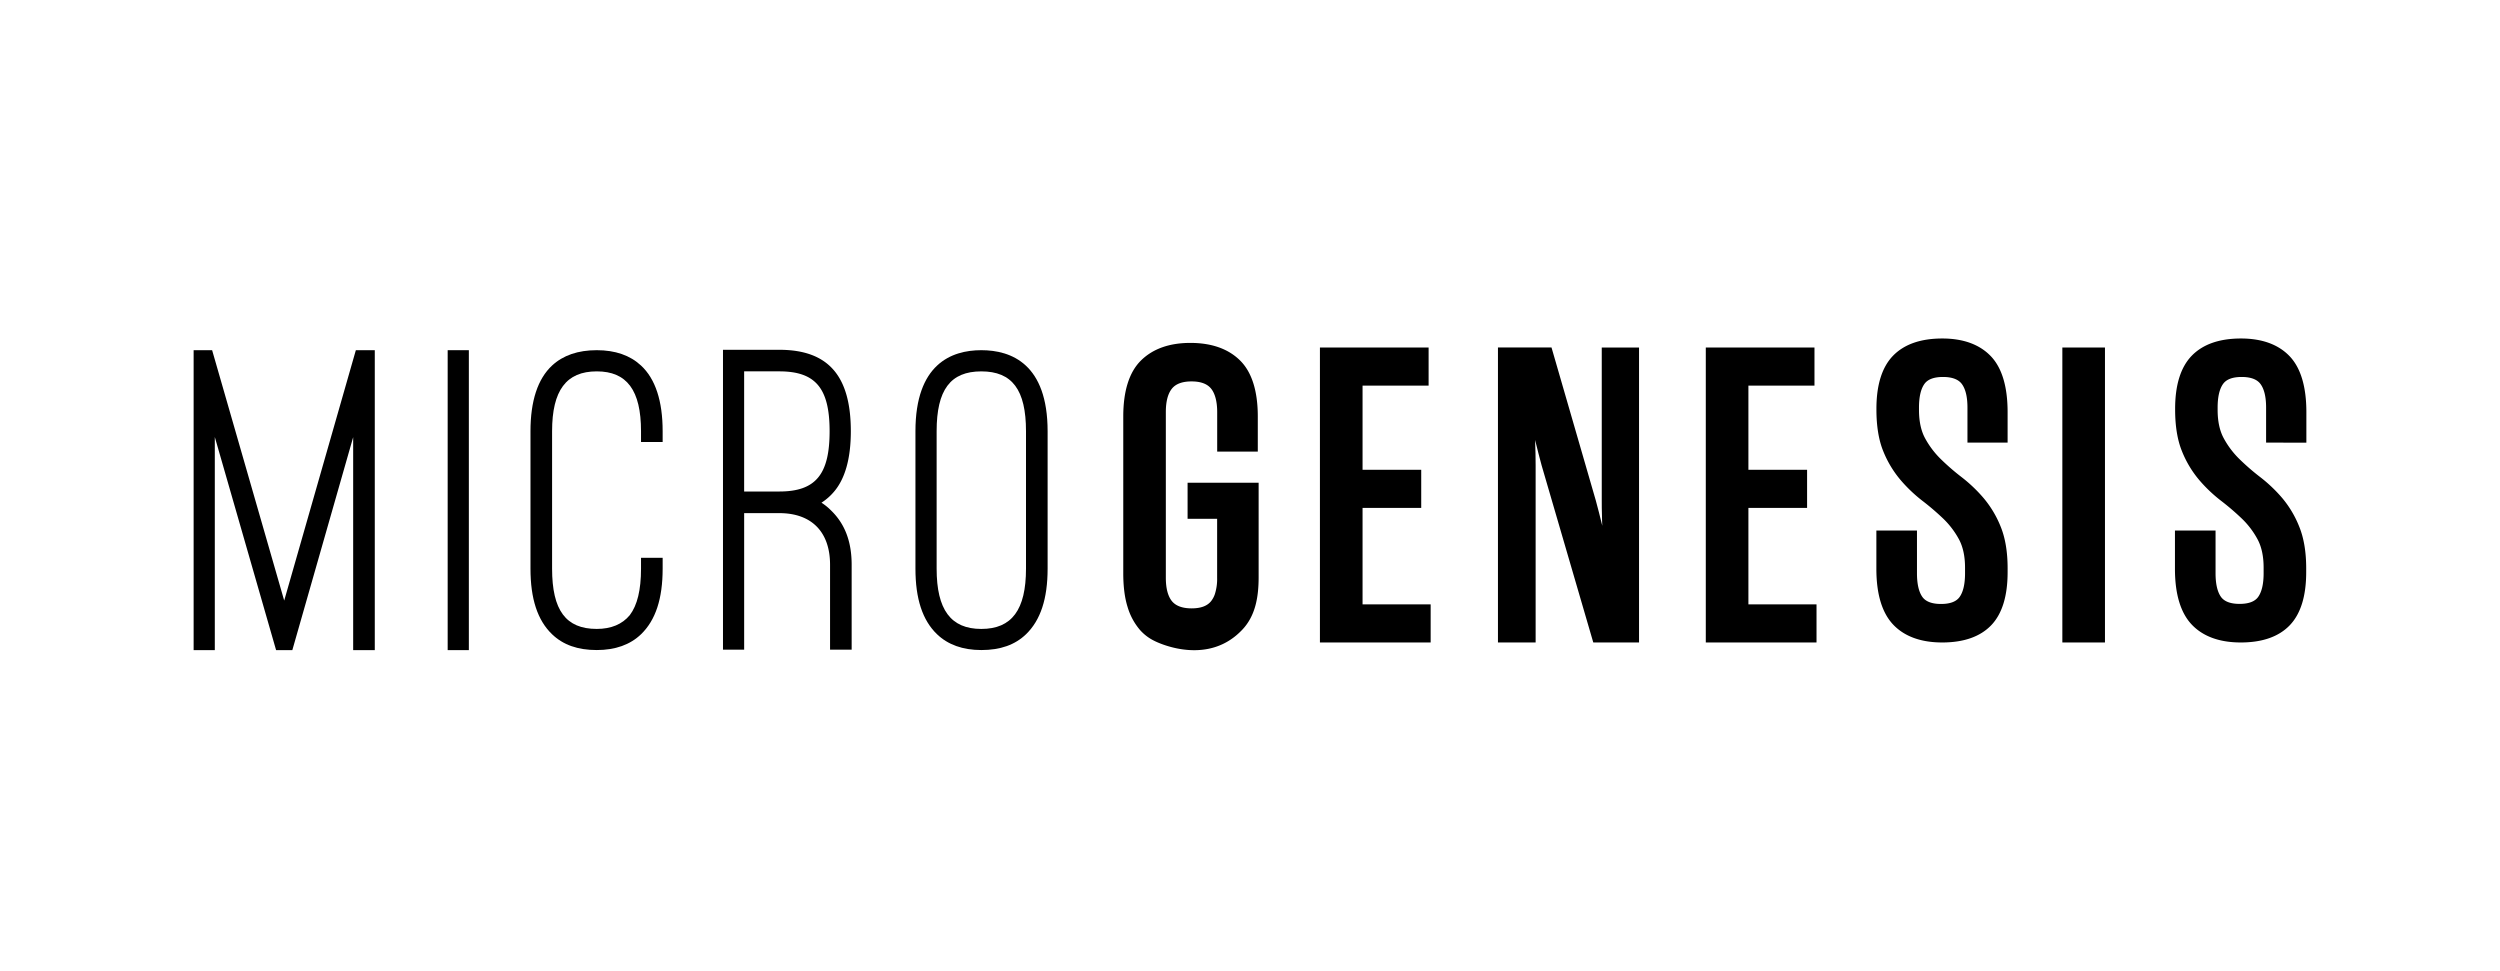
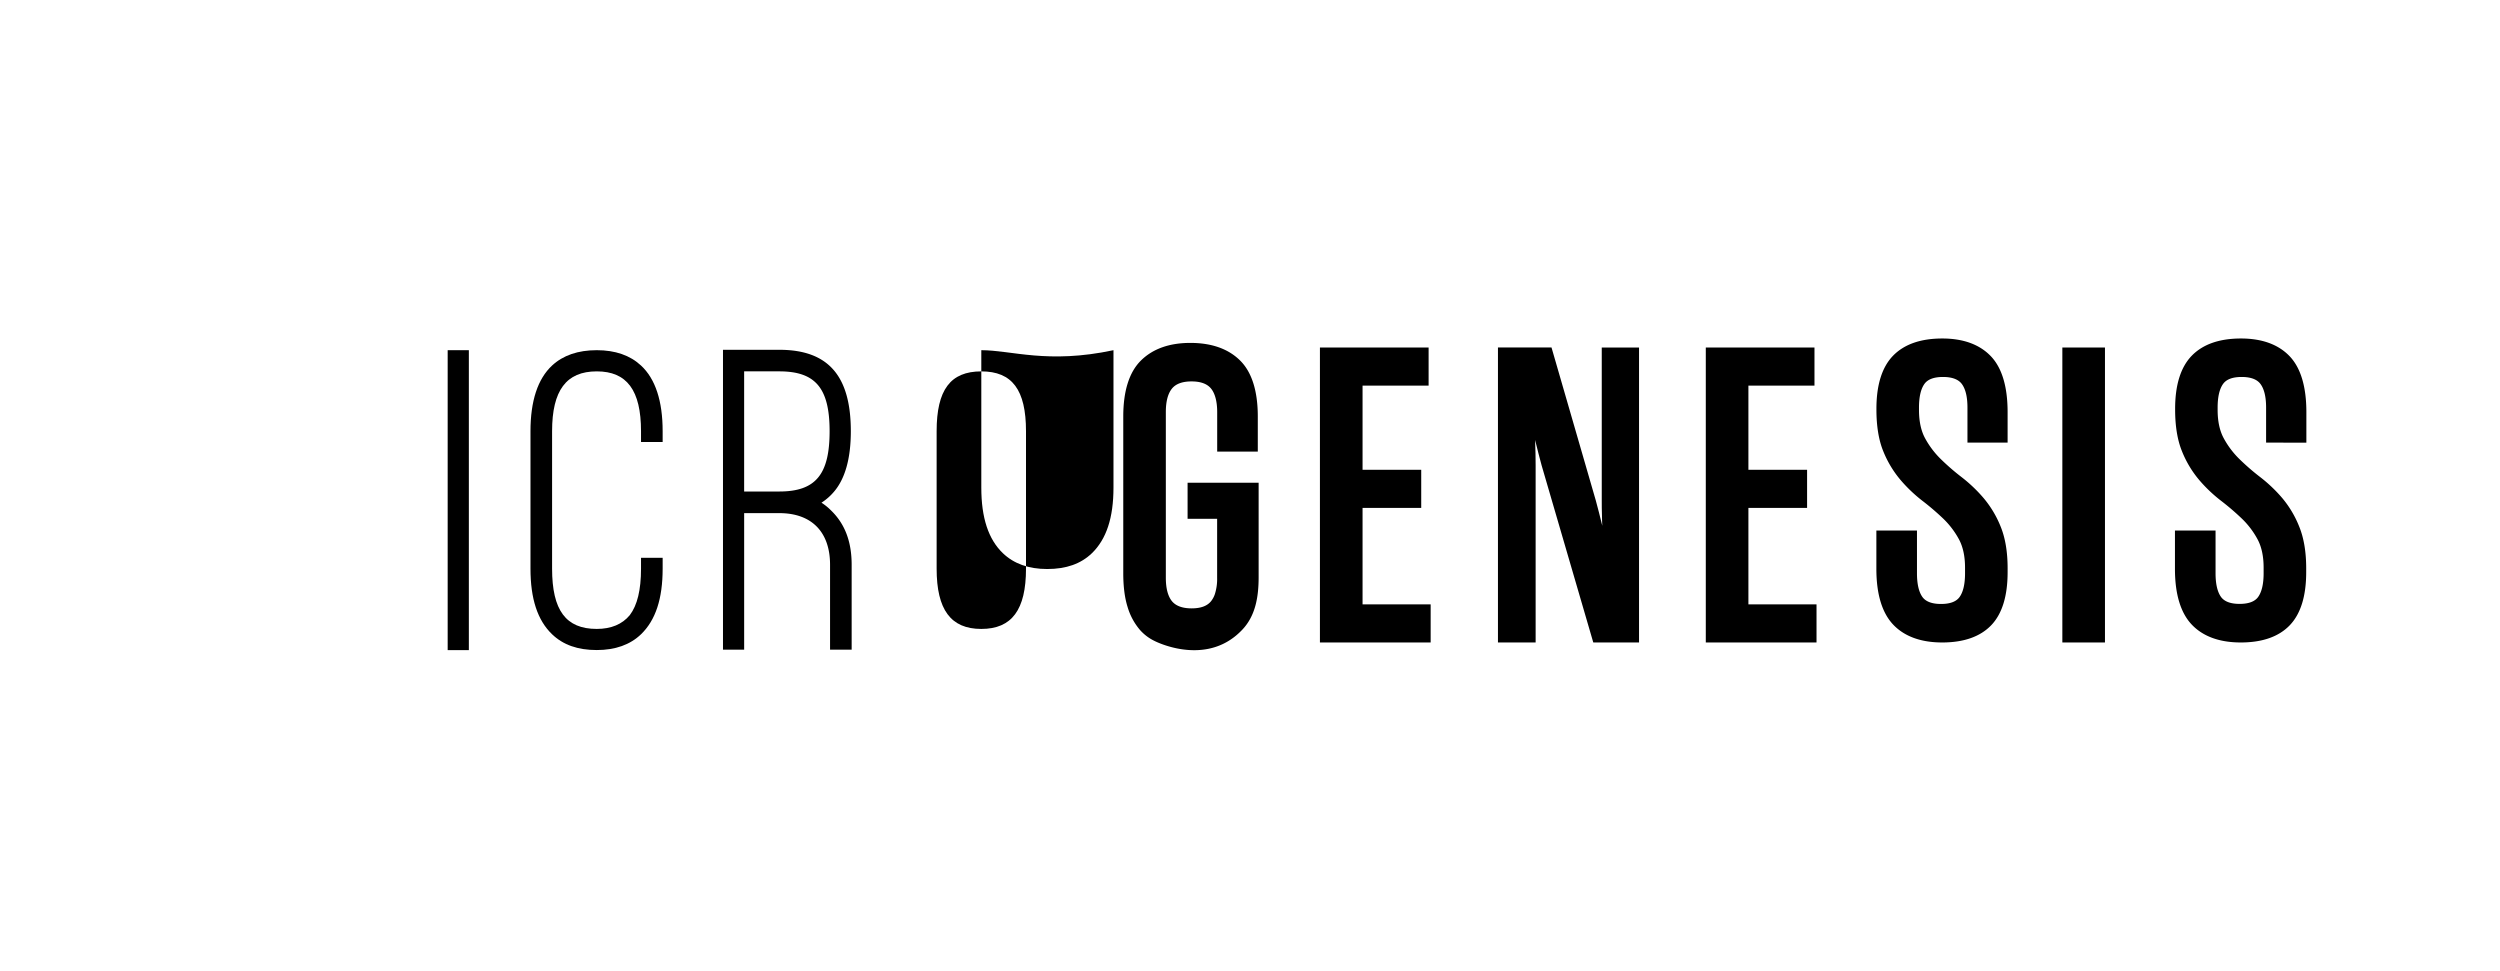
<svg xmlns="http://www.w3.org/2000/svg" id="Layer_1" data-name="Layer 1" viewBox="0 0 1601 622">
-   <polygon points="182 384.61 135.84 224.25 124 224.25 124 416.34 137.56 416.34 137.56 279.86 176.81 416.34 187.21 416.34 226.17 279.97 226.17 416.34 240.01 416.34 240.01 224.25 227.89 224.25 182 384.61" />
  <rect x="286.69" y="224.26" width="13.56" height="192.08" />
  <path d="M382.17,224.26c-12,0-21.59,3.3-28.61,9.82-9.18,8.53-13.84,22.68-13.84,42.07v88c0,19.33,4.52,33.08,13.8,42,7.08,6.82,16.45,10.14,28.65,10.14,11.86,0,21.4-3.41,28.38-10.14,9.29-9,13.81-22.71,13.81-42v-6.92H410.51v6.92c0,13.67-2.37,23.44-7.2,29.8-4.84,5.84-11.95,8.81-21.14,8.81-19.79,0-28.61-11.91-28.61-38.61v-88c0-26.15,9.09-38.33,28.61-38.33,19.34,0,28.34,12.18,28.34,38.33v6.92h13.85v-6.92c0-19.39-4.66-33.55-13.85-42.07C403.5,227.56,394,224.26,382.17,224.26Z" />
  <path d="M526.07,321.92A35.62,35.62,0,0,0,534,315c7.21-8.37,10.87-21.43,10.87-38.82,0-35.59-14.55-52.17-45.79-52.17H463V416.06h13.56V328.61h22.51c20.65,0,32.5,12,32.5,33.05v54.4H545.4v-54.4c0-14.81-4.33-26.2-13.22-34.79A35.88,35.88,0,0,0,526.07,321.92Zm-49.52-84.1h22.51c23.19,0,32.22,10.75,32.22,38.33,0,27.79-9,38.61-32.22,38.61H476.55Z" />
-   <path d="M628.43,224.26c-19.24,0-42.18,9-42.18,51.89v88c0,19.33,4.52,33.08,13.81,42,7,6.73,16.52,10.14,28.37,10.14,12.21,0,21.58-3.32,28.66-10.14,9.28-9,13.8-22.71,13.8-42v-88C670.89,233.26,647.8,224.26,628.43,224.26Zm0,178.51c-19.52,0-28.61-12.27-28.61-38.61v-88c0-26.51,8.82-38.33,28.61-38.33s28.62,11.82,28.62,38.33v88C657.05,390.5,648,402.77,628.43,402.77Z" />
+   <path d="M628.43,224.26v88c0,19.33,4.52,33.08,13.81,42,7,6.73,16.52,10.14,28.37,10.14,12.21,0,21.58-3.32,28.66-10.14,9.28-9,13.8-22.71,13.8-42v-88C670.89,233.26,647.8,224.26,628.43,224.26Zm0,178.51c-19.52,0-28.61-12.27-28.61-38.61v-88c0-26.51,8.82-38.33,28.61-38.33s28.62,11.82,28.62,38.33v88C657.05,390.5,648,402.77,628.43,402.77Z" />
  <polygon points="872.58 325.26 910.15 325.26 910.15 300.85 872.58 300.85 872.58 246.95 914.88 246.95 914.88 222.55 845.28 222.55 845.28 411.44 916.19 411.44 916.19 387.04 872.58 387.04 872.58 325.26" />
  <path d="M1025.76,320.67c0,2.83,0,6,.14,9.53,0,2.11.11,4.28.2,6.49-1.48-6.06-2.86-11.48-4.15-16.18l-28.37-98H959.29V411.44h24.13V297.82c0-4.53-.11-9.92-.35-16.07,1.48,6,2.87,11.48,4.17,16.23l33.1,113.46h29.3V222.55h-23.88Z" />
  <polygon points="1119.68 325.26 1157.26 325.26 1157.26 300.85 1119.68 300.85 1119.68 246.95 1161.99 246.95 1161.99 222.55 1092.39 222.55 1092.39 411.44 1163.3 411.44 1163.3 387.04 1119.68 387.04 1119.68 325.26" />
  <path d="M1243.82,216.77c-13.77,0-24.36,3.7-31.47,11s-10.69,18.73-10.69,34v.52c0,10.62,1.48,19.6,4.39,26.69a67.4,67.4,0,0,0,11,18.33,94.13,94.13,0,0,0,14,13.36,163.89,163.89,0,0,1,13.46,11.52,54,54,0,0,1,10,13.18c2.58,4.79,3.9,10.89,3.9,18.14v3.67c0,6.8-1.17,11.89-3.48,15.12-2.12,3-6.13,4.48-11.91,4.48s-9.79-1.51-11.91-4.48c-2.31-3.24-3.48-8.32-3.48-15.12V339.74h-26v24.55c0,16.18,3.64,28.2,10.8,35.74s17.75,11.41,31.36,11.41c13.78,0,24.32-3.7,31.35-11s10.54-18.72,10.54-34V364c0-10.43-1.47-19.36-4.38-26.55A66.78,66.78,0,0,0,1270.32,319a94.62,94.62,0,0,0-14-13.36A145.56,145.56,0,0,1,1242.89,294a55.81,55.81,0,0,1-10.07-13.34c-2.59-4.76-3.9-10.86-3.9-18.12V261c0-6.8,1.17-11.88,3.47-15.11,2.13-3,6.14-4.48,11.91-4.48s9.85,1.51,12.07,4.51c2.38,3.22,3.59,8.3,3.59,15.08v22.45h25.71V263.92c0-16.35-3.63-28.42-10.81-35.88S1257.24,216.77,1243.82,216.77Z" />
  <rect x="1320.73" y="222.55" width="27.29" height="188.89" />
  <path d="M1477,283.48V263.92c0-16.35-3.64-28.42-10.81-35.88s-17.66-11.27-31.08-11.27c-13.78,0-24.36,3.7-31.47,11s-10.69,18.73-10.69,34v.52c0,10.62,1.48,19.6,4.39,26.69a66.89,66.89,0,0,0,10.92,18.28,93.15,93.15,0,0,0,14,13.36,162.1,162.1,0,0,1,13.45,11.52,53.55,53.55,0,0,1,10,13.18c2.59,4.79,3.91,10.89,3.91,18.14v3.67c0,6.8-1.18,11.89-3.48,15.12-2.13,3-6.13,4.48-11.91,4.48s-9.79-1.51-11.91-4.48c-2.31-3.24-3.48-8.32-3.48-15.12V339.74h-26v24.55c0,16.18,3.63,28.2,10.8,35.74s17.74,11.41,31.36,11.41c13.78,0,24.32-3.7,31.34-11s10.55-18.72,10.55-34V364c0-10.43-1.48-19.36-4.39-26.55A66.5,66.5,0,0,0,1461.58,319a94.62,94.62,0,0,0-14-13.36A147.22,147.22,0,0,1,1434.14,294a55.77,55.77,0,0,1-10.06-13.34c-2.59-4.76-3.91-10.86-3.91-18.12V261c0-6.8,1.17-11.88,3.48-15.11,2.13-3,6.13-4.48,11.91-4.48s9.85,1.51,12.06,4.51c2.39,3.22,3.59,8.3,3.59,15.08v22.45Z" />
  <path d="M760.53,332.25h18.92V370A32.08,32.08,0,0,1,778,380.48a15,15,0,0,1-2.43,4.52c-2.51,3.1-6.6,4.6-12.52,4.6a27.12,27.12,0,0,1-3.25-.19c-4.17-.49-7.3-2-9.28-4.41-2.6-3.2-3.92-8.25-3.92-15V263.86c0-6.75,1.32-11.79,3.92-15,2.47-3.05,6.68-4.6,12.53-4.6s10,1.51,12.52,4.6,3.92,8.26,3.92,15v25.33h26V266.75c0-16.38-3.82-28.47-11.38-35.93s-18.25-11.22-31.82-11.22c-13.4,0-24,3.77-31.57,11.22s-11.38,19.55-11.38,35.93V367.12c0,8.46.92,15.69,2.74,21.5a40.29,40.29,0,0,0,7.86,14.69,29.61,29.61,0,0,0,9.47,7.18h0s29.65,15.41,52.29-3.59a46.91,46.91,0,0,0,3.64-3.41c8.71-9,10.69-21.33,10.69-33.87V309.16h-45.5Z" />
</svg>